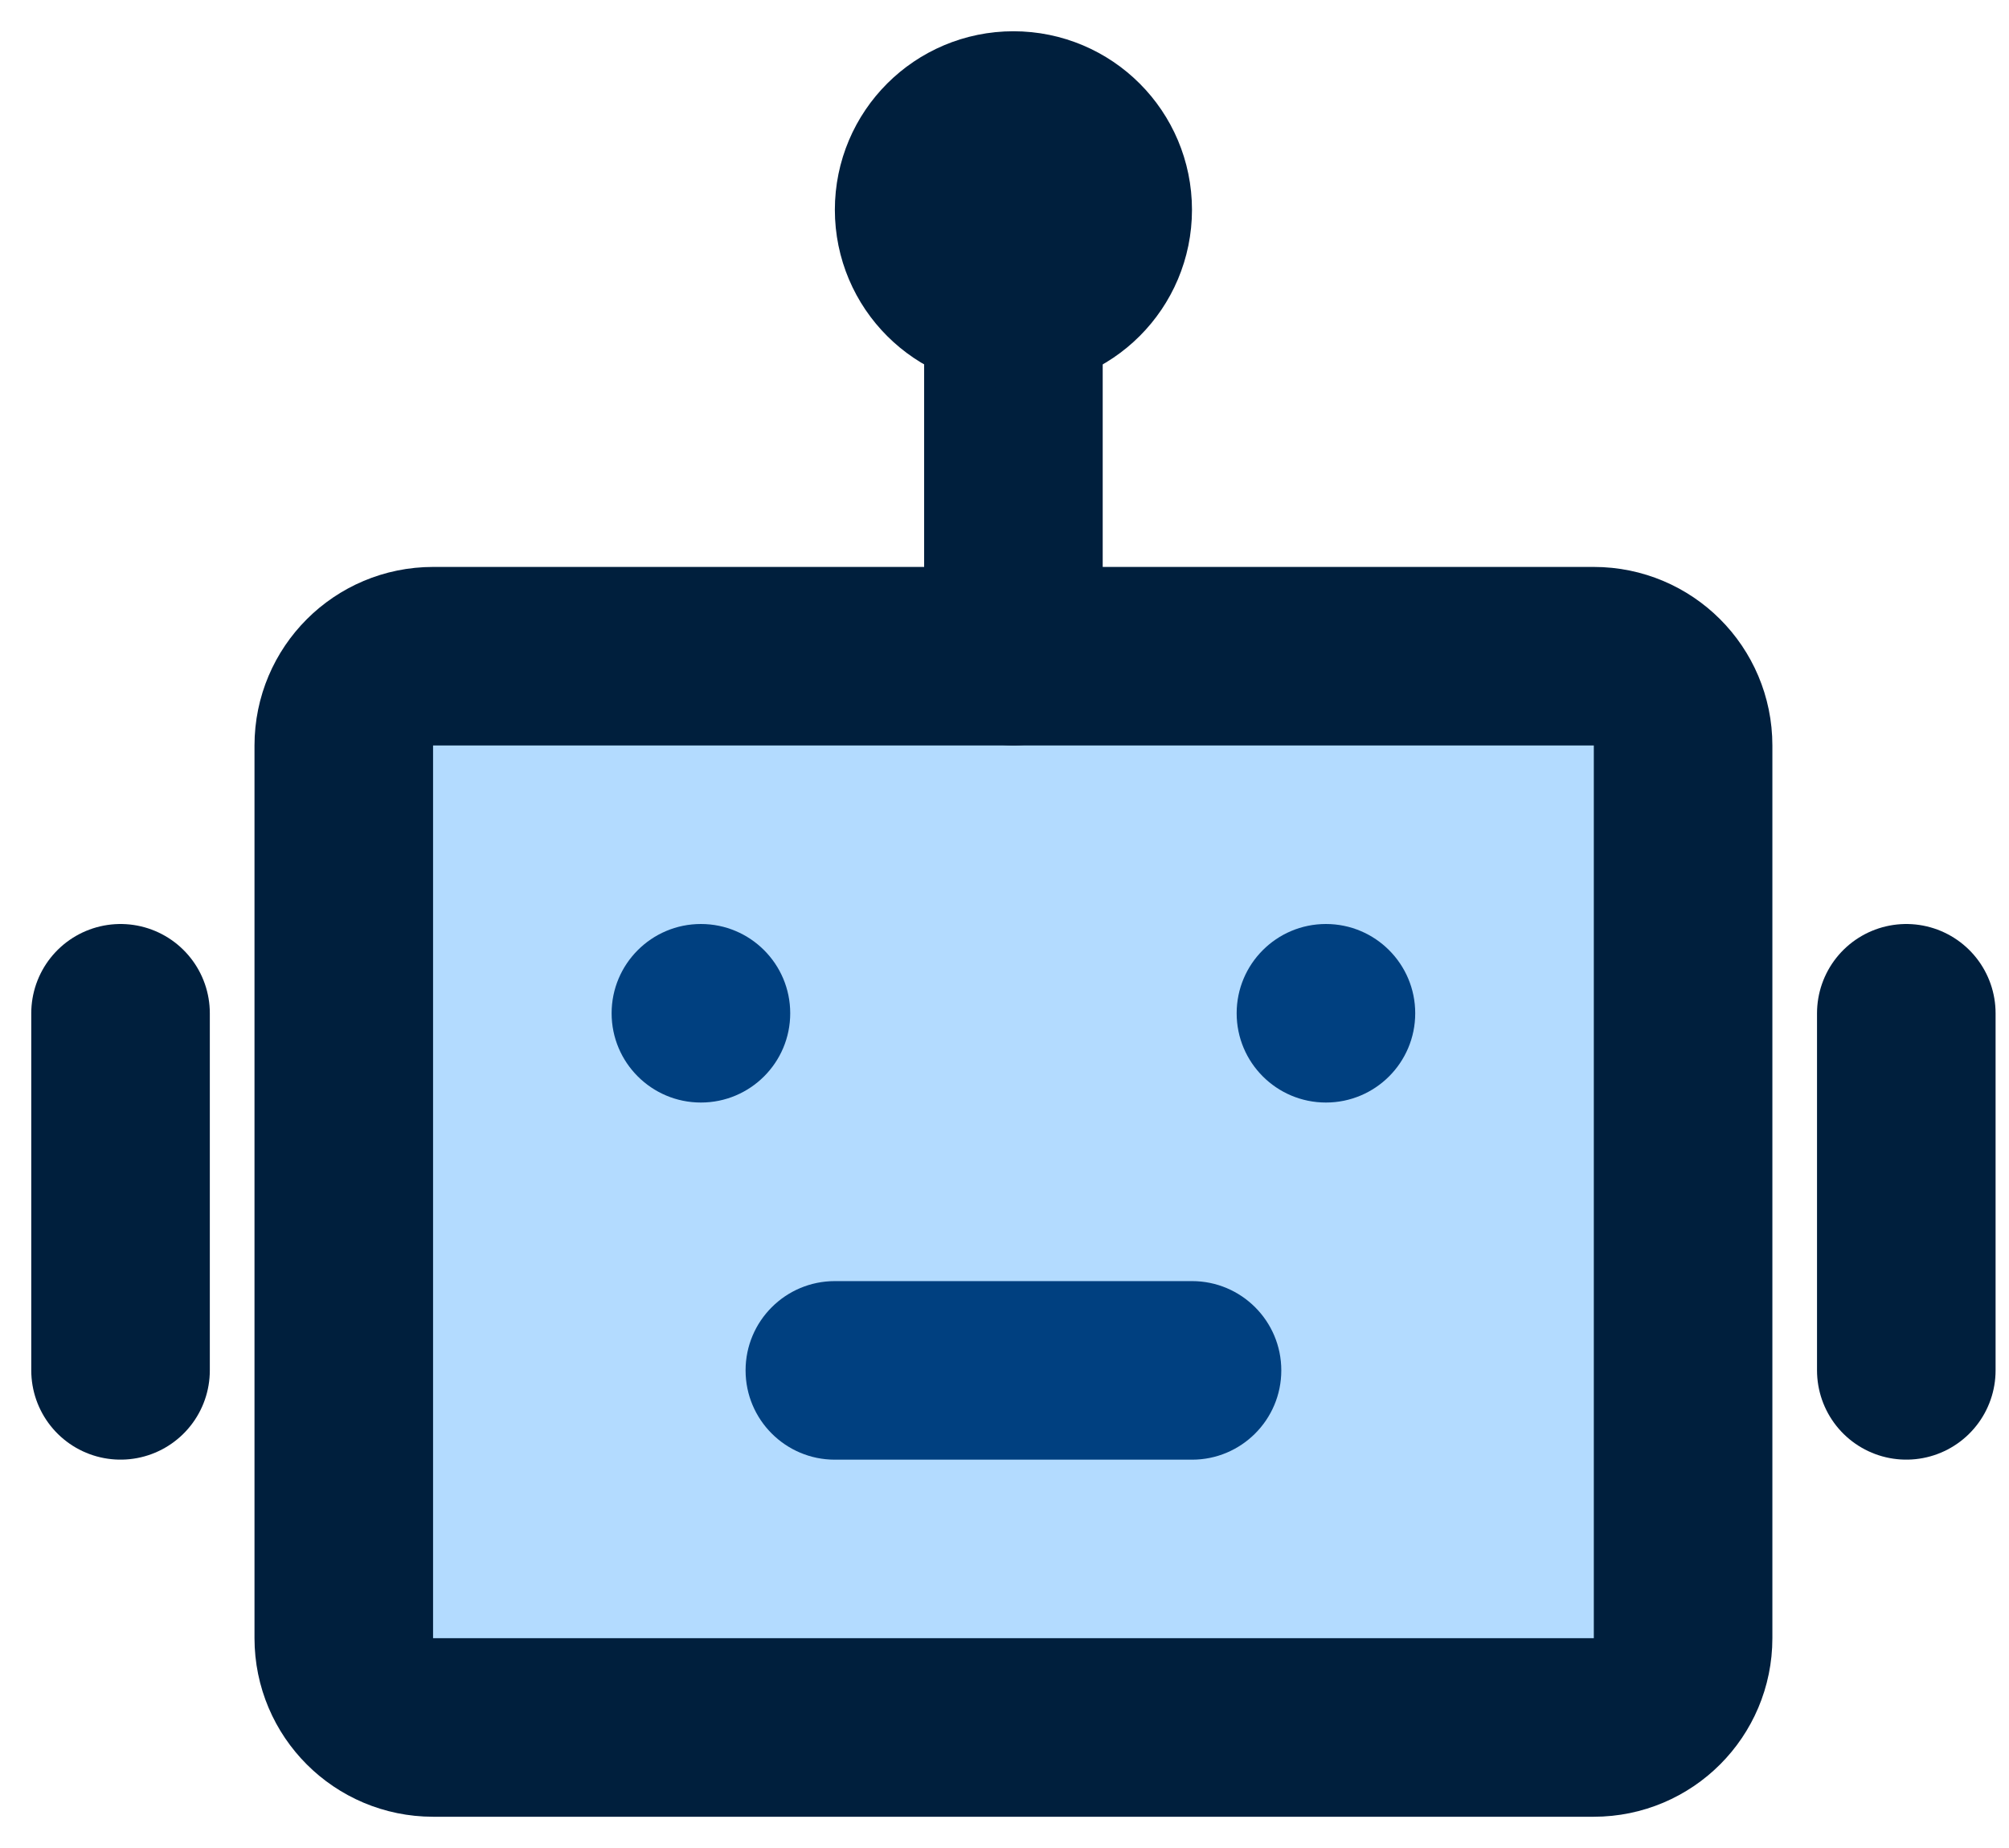
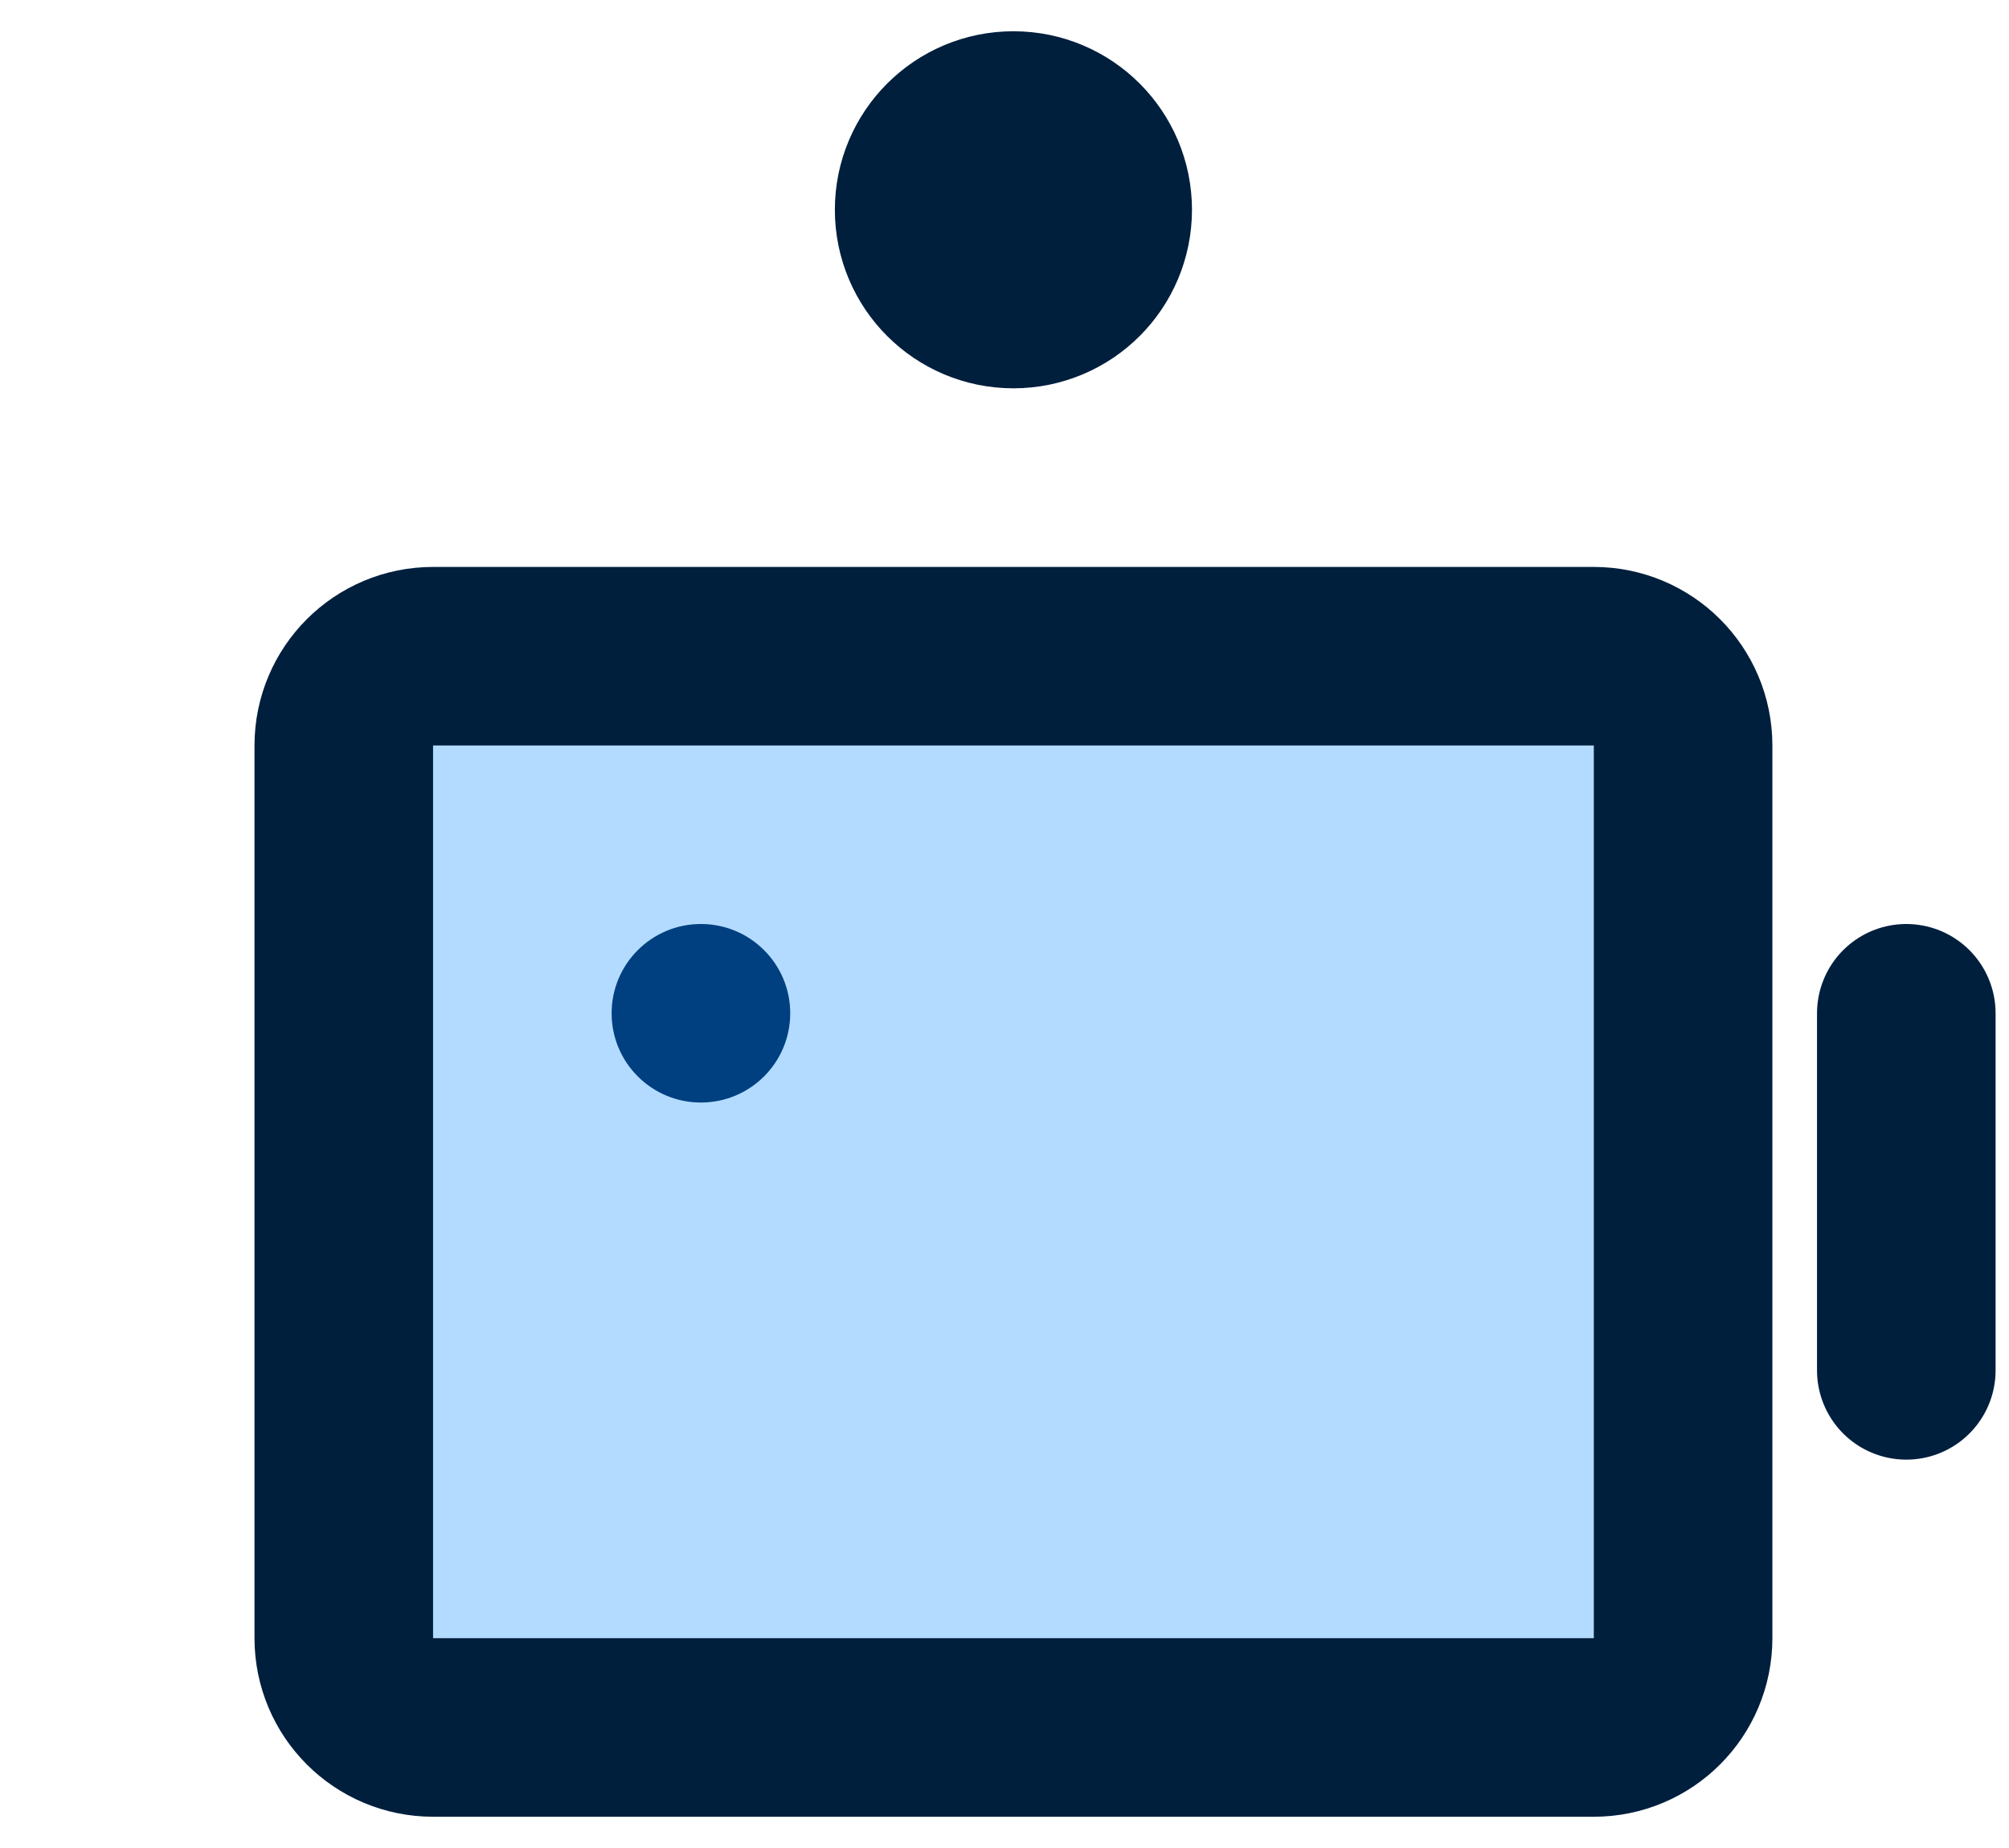
<svg xmlns="http://www.w3.org/2000/svg" width="50" height="46" viewBox="0 0 50 46" fill="none">
  <path d="M39.667 16.334H10.778C9.551 16.334 8.556 17.328 8.556 18.556V40.778C8.556 42.005 9.551 43 10.778 43H39.667C40.894 43 41.889 42.005 41.889 40.778V18.556C41.889 17.328 40.894 16.334 39.667 16.334Z" fill="#B3DBFF" stroke="#001F3D" stroke-width="4.444" />
  <path d="M17.444 27.444C18.672 27.444 19.667 26.45 19.667 25.222C19.667 23.995 18.672 23 17.444 23C16.217 23 15.222 23.995 15.222 25.222C15.222 26.45 16.217 27.444 17.444 27.444Z" fill="#004080" />
-   <path d="M33 27.444C34.227 27.444 35.222 26.45 35.222 25.222C35.222 23.995 34.227 23 33 23C31.773 23 30.778 23.995 30.778 25.222C30.778 26.45 31.773 27.444 33 27.444Z" fill="#004080" />
-   <path d="M20.778 31.889C19.551 31.889 18.556 32.884 18.556 34.111C18.556 35.339 19.551 36.334 20.778 36.334V31.889ZM29.667 36.334C30.894 36.334 31.889 35.339 31.889 34.111C31.889 32.884 30.894 31.889 29.667 31.889V36.334ZM20.778 36.334H29.667V31.889H20.778V36.334Z" fill="#004080" />
-   <path d="M25.222 7.445V16.334" stroke="#001F3D" stroke-width="4.444" stroke-linecap="round" stroke-linejoin="round" />
-   <path d="M3 25.222V34.111" stroke="#001F3D" stroke-width="4.444" stroke-linecap="round" stroke-linejoin="round" />
  <path d="M47.444 25.222V34.111" stroke="#001F3D" stroke-width="4.444" stroke-linecap="round" stroke-linejoin="round" />
  <path d="M25.222 7.444C26.45 7.444 27.444 6.45 27.444 5.222C27.444 3.995 26.45 3 25.222 3C23.995 3 23 3.995 23 5.222C23 6.45 23.995 7.444 25.222 7.444Z" stroke="#001F3D" stroke-width="4.444" />
</svg>